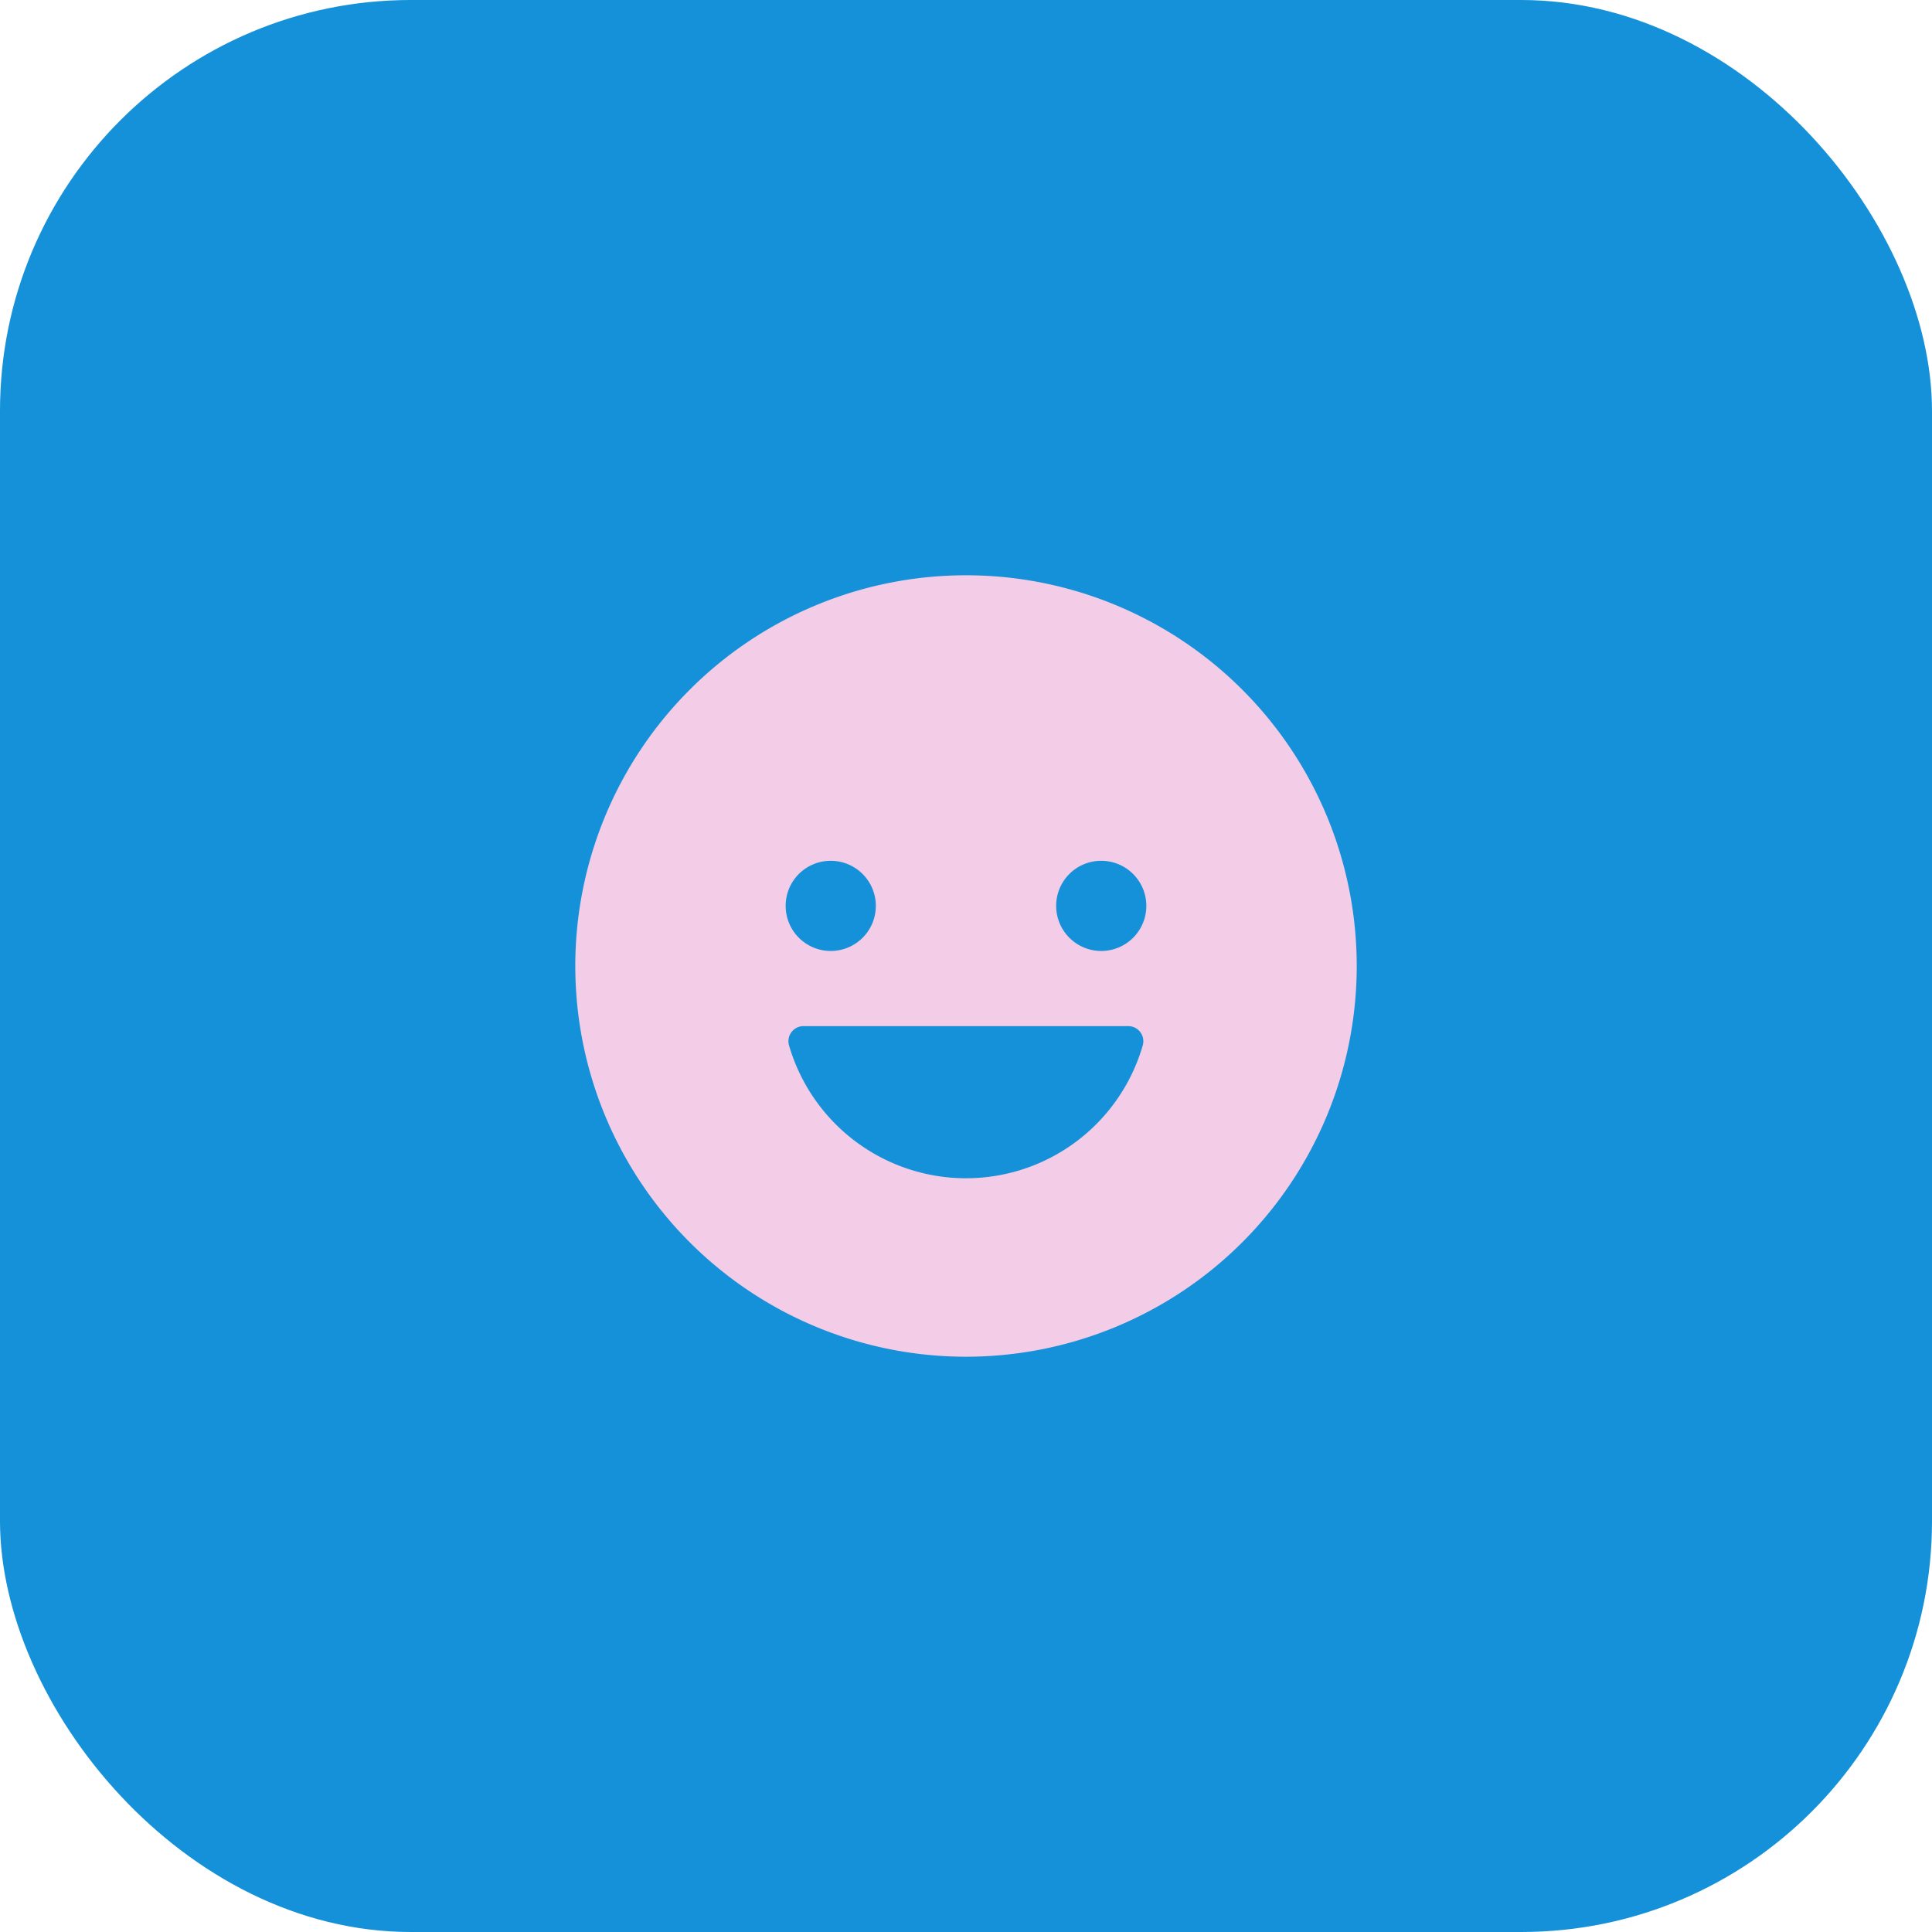
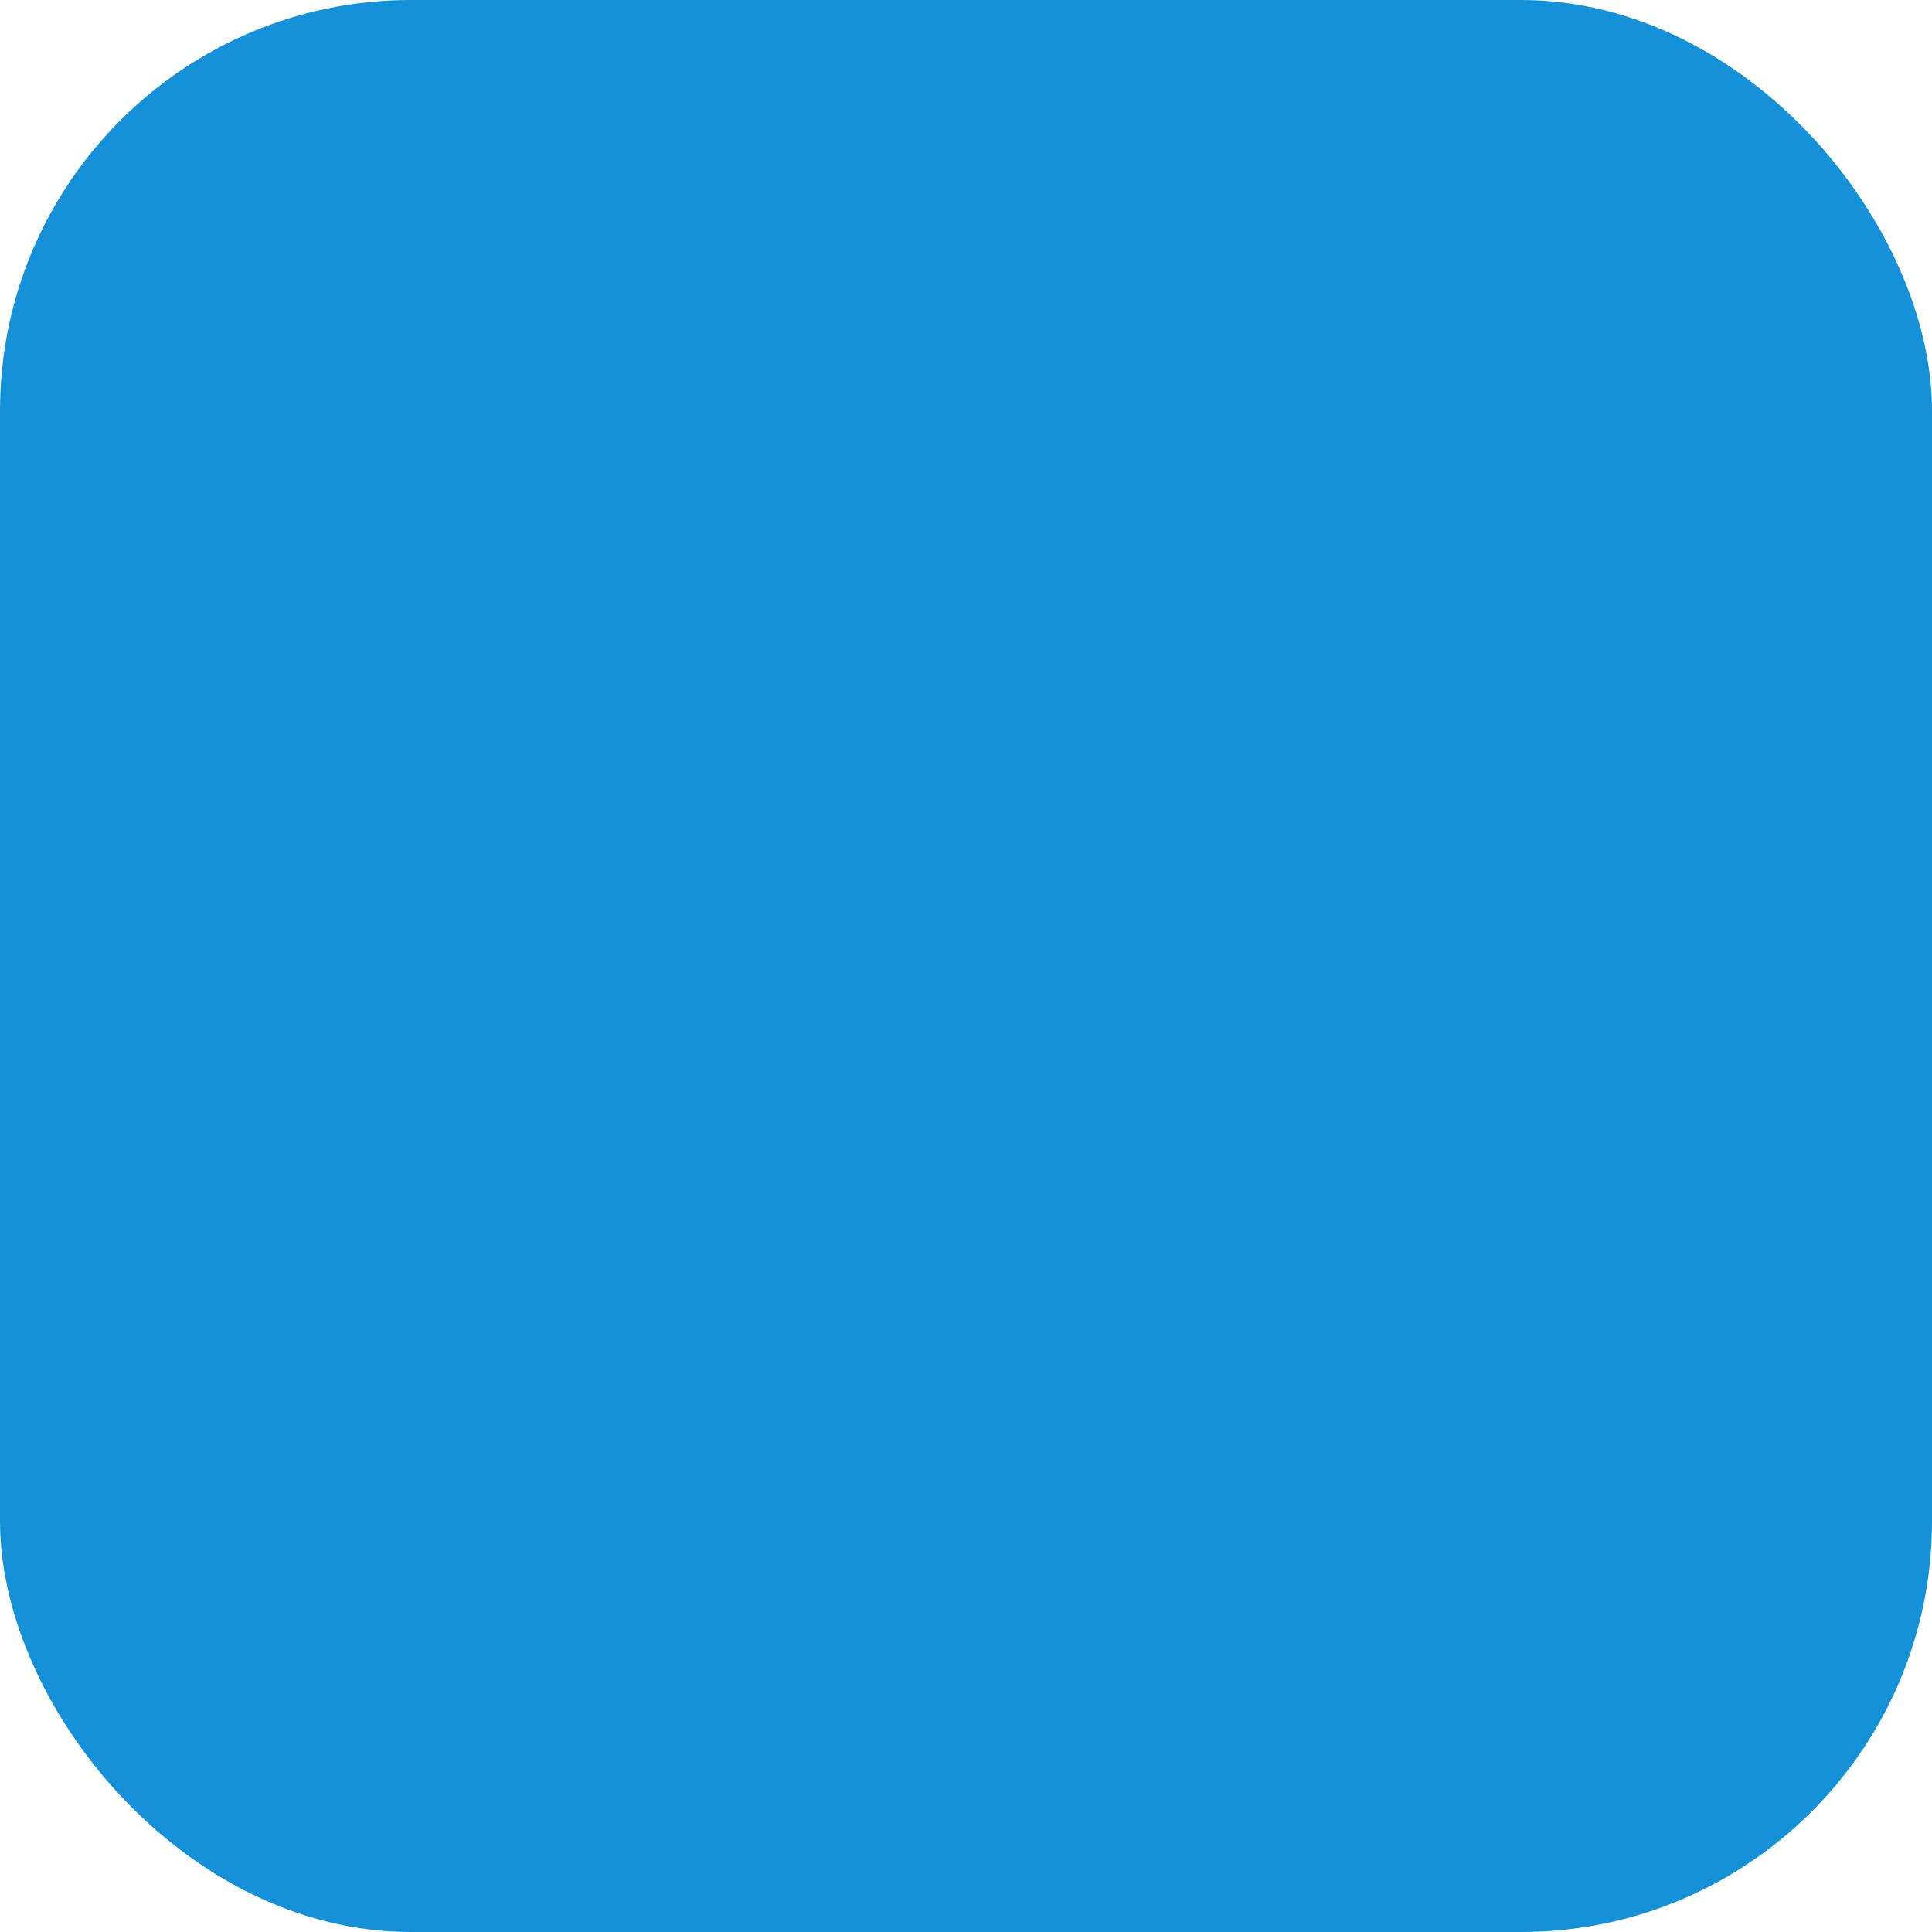
<svg xmlns="http://www.w3.org/2000/svg" width="174" height="174" viewBox="0 0 174 174">
  <g id="Grupo_52" data-name="Grupo 52" transform="translate(-186 -2120)">
    <rect id="Rectángulo_38" data-name="Rectángulo 38" width="174" height="174" rx="37" transform="translate(186 2120)" fill="#1491d9" />
-     <path id="Icon_ionic-ios-happy" data-name="Icon ionic-ios-happy" d="M38.564,3.375A35.189,35.189,0,1,0,73.754,38.564,35.184,35.184,0,0,0,38.564,3.375ZM50.745,29.09a4.06,4.06,0,1,1-4.06,4.06A4.051,4.051,0,0,1,50.745,29.09Zm-24.362,0a4.06,4.06,0,1,1-4.06,4.06A4.051,4.051,0,0,1,26.383,29.09ZM38.564,57.681A16.61,16.61,0,0,1,22.628,45.721a1.359,1.359,0,0,1,1.3-1.743H53.181a1.361,1.361,0,0,1,1.3,1.743A16.574,16.574,0,0,1,38.564,57.681Z" transform="translate(234.436 2168.436)" fill="#f3cde7" />
  </g>
</svg>